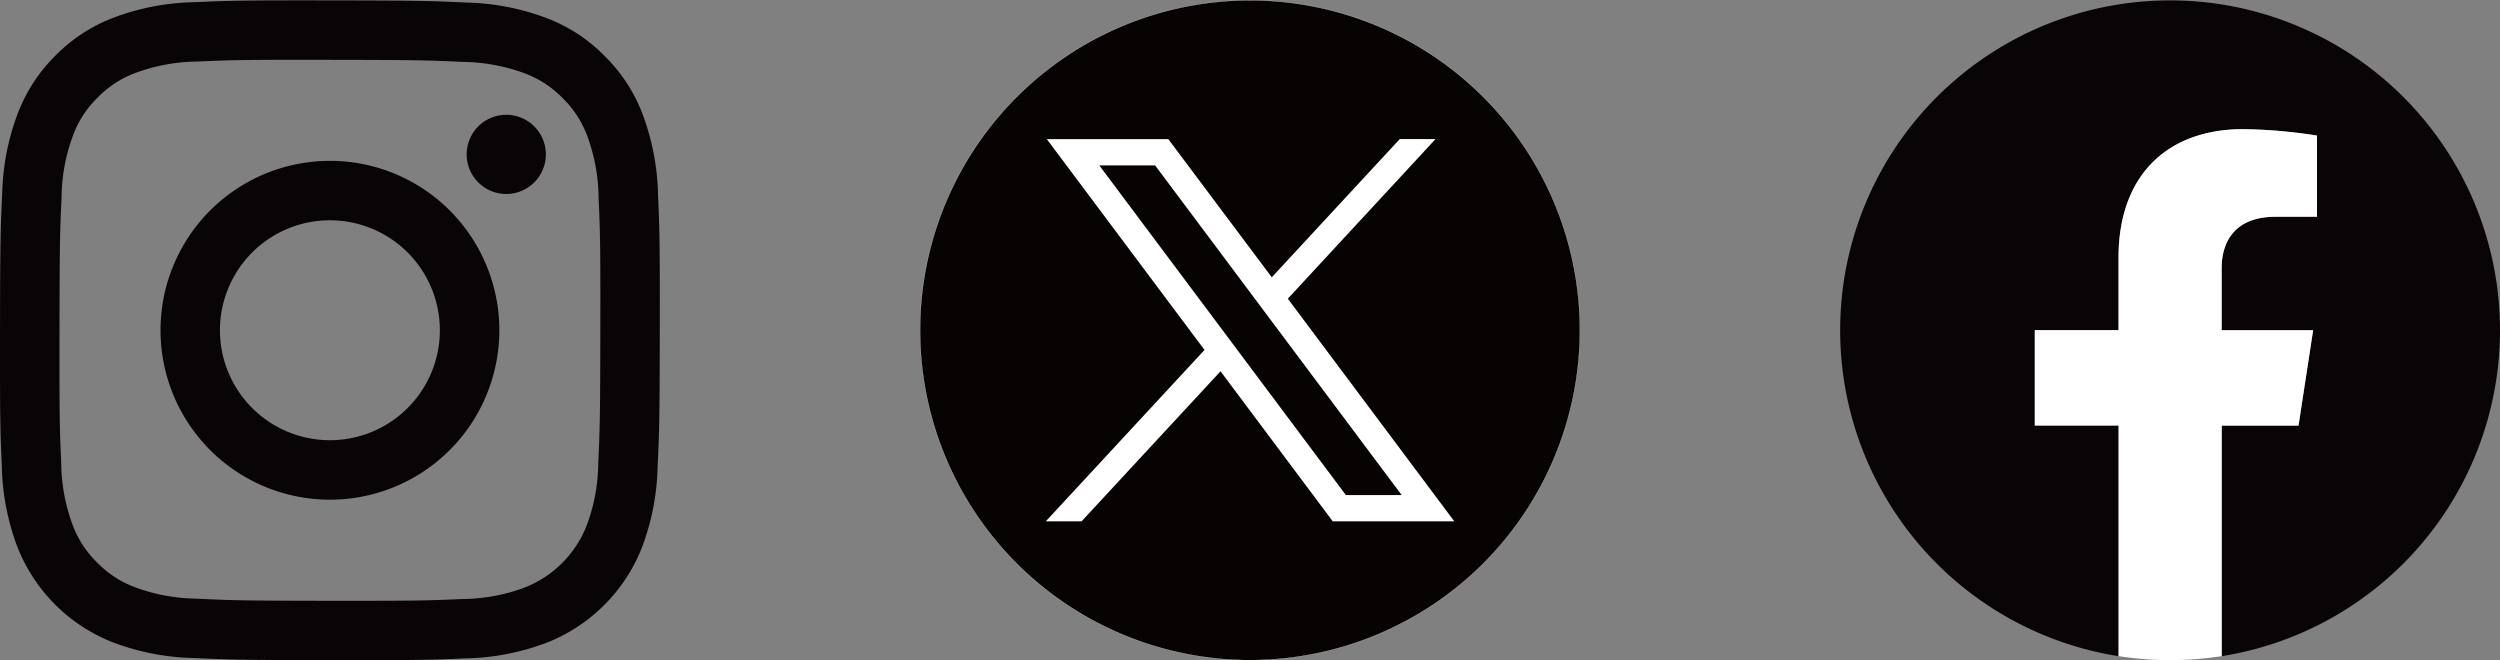
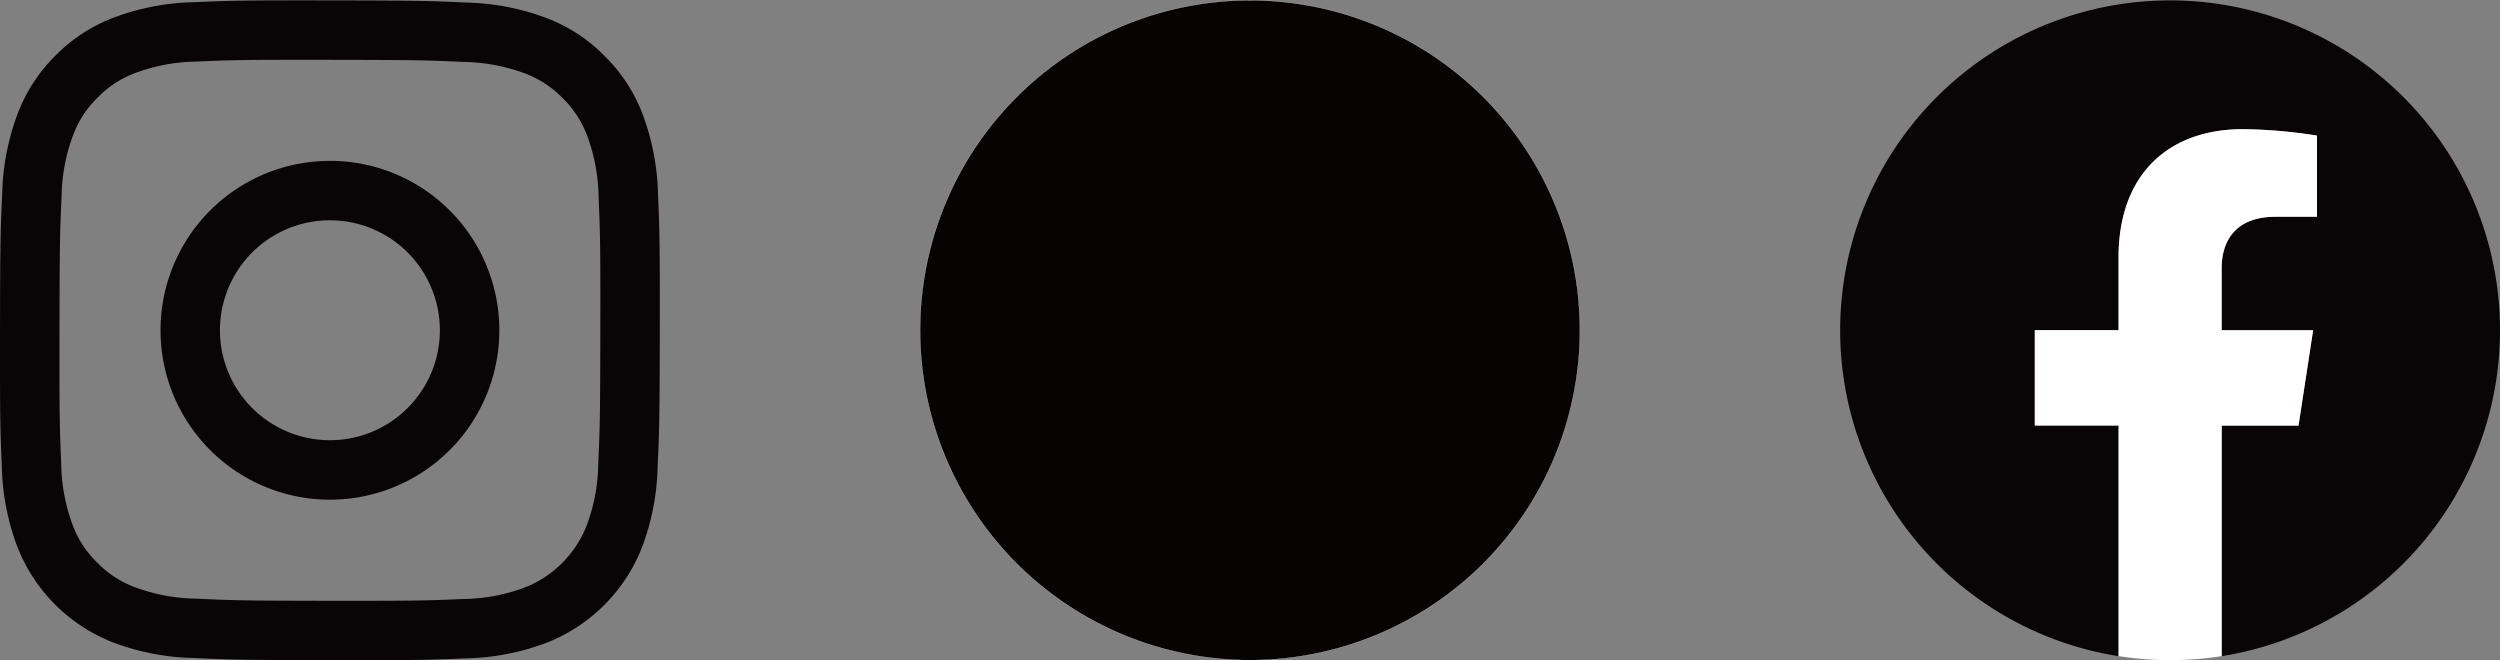
<svg xmlns="http://www.w3.org/2000/svg" data-name="グループ 210" width="181.682" height="48">
  <rect width="100%" height="100%" fill="#808080" stroke="none" />
  <defs>
    <clipPath id="a">
      <path data-name="長方形 639" fill="none" d="M0 0h181.682v48H0z" />
    </clipPath>
    <clipPath id="b">
      <path data-name="長方形 640" fill="none" d="M0 0h47.946v47.949H0z" />
    </clipPath>
  </defs>
  <g data-name="グループ 209">
    <g data-name="グループ 204">
      <g data-name="グループ 203" clip-path="url(#a)" fill="#090406">
        <path data-name="パス 1260" d="M24.01.028c-6.509-.009-7.328.017-9.885.132a17.518 17.518 0 0 0-5.824 1.106 11.745 11.745 0 0 0-4.248 2.753 11.823 11.823 0 0 0-2.771 4.247 17.644 17.644 0 0 0-1.123 5.819C.041 16.642.01 17.458.001 23.97s.017 7.325.129 9.882a17.7 17.7 0 0 0 1.106 5.822 12.267 12.267 0 0 0 7 7.02 17.626 17.626 0 0 0 5.824 1.125c2.554.118 3.373.149 9.882.156s7.328-.017 9.886-.129a17.6 17.6 0 0 0 5.819-1.106 12.259 12.259 0 0 0 7.023-7 17.613 17.613 0 0 0 1.12-5.816c.122-2.558.149-3.373.159-9.886s-.017-7.328-.129-9.886a17.692 17.692 0 0 0-1.106-5.819 11.787 11.787 0 0 0-2.761-4.249 11.705 11.705 0 0 0-4.242-2.774A17.558 17.558 0 0 0 33.892.187C31.338.065 30.519.038 24.01.028m-.009 4.32c6.4.01 7.159.034 9.686.152a13.361 13.361 0 0 1 4.452.832 7.465 7.465 0 0 1 2.754 1.8 7.474 7.474 0 0 1 1.79 2.761 13.368 13.368 0 0 1 .819 4.452c.112 2.527.135 3.285.125 9.686s-.034 7.162-.152 9.689a13.139 13.139 0 0 1-.832 4.449 7.94 7.94 0 0 1-4.554 4.544 13.217 13.217 0 0 1-4.456.819c-2.527.112-3.285.135-9.686.129s-7.159-.034-9.686-.156a13.3 13.3 0 0 1-4.452-.829 7.431 7.431 0 0 1-2.754-1.8 7.392 7.392 0 0 1-1.787-2.757 13.279 13.279 0 0 1-.819-4.452c-.112-2.527-.135-3.288-.125-9.689s.034-7.159.152-9.686a13.139 13.139 0 0 1 .832-4.453 7.41 7.41 0 0 1 1.793-2.754 7.392 7.392 0 0 1 2.757-1.79 13.281 13.281 0 0 1 4.456-.822c2.531-.111 3.287-.135 9.687-.125" />
        <path data-name="パス 1261" d="M23.966 31.991a7.991 7.991 0 1 1 8-7.981 7.991 7.991 0 0 1-8 7.981m.027-20.3a12.311 12.311 0 1 0 12.295 12.326 12.31 12.31 0 0 0-12.295-12.328" />
-         <path data-name="パス 1262" d="M39.668 11.225a2.877 2.877 0 1 1-2.872-2.882 2.876 2.876 0 0 1 2.872 2.882" />
      </g>
    </g>
    <g data-name="グループ 206">
      <g data-name="グループ 205" clip-path="url(#b)" transform="translate(133.736 .027)">
        <path data-name="パス 1263" d="M47.946 23.973a23.976 23.976 0 1 0-27.722 23.686V30.905h-6.089v-6.932h6.09V18.69c0-6.008 3.579-9.331 9.057-9.331a36.714 36.714 0 0 1 5.366.47v5.9h-3.026c-2.977 0-3.908 1.847-3.908 3.745v4.5h6.651l-1.062 6.932h-5.588v16.753a23.986 23.986 0 0 0 20.231-23.686" fill="#090406" />
      </g>
    </g>
    <g data-name="グループ 208">
      <g data-name="グループ 207" clip-path="url(#a)">
        <path data-name="パス 1264" d="m167.04 30.93 1.062-6.932h-6.648v-4.5c0-1.895.927-3.745 3.908-3.745h3.021v-5.9a36.971 36.971 0 0 0-5.366-.467c-5.477 0-9.057 3.319-9.057 9.327v5.281h-6.086v6.932h6.091v16.757a24.271 24.271 0 0 0 7.494 0V30.93Z" fill="#fff" />
        <path data-name="パス 1265" d="M90.841.024A23.975 23.975 0 1 1 66.865 24 23.977 23.977 0 0 1 90.841.024" fill="#070303" />
        <path data-name="パス 1266" d="M90.841.024A23.975 23.975 0 1 1 66.865 24 23.977 23.977 0 0 1 90.841.024Z" fill="none" stroke="#fff" stroke-miterlimit="10" stroke-width=".015" />
-         <path data-name="パス 1267" d="m76.073 10.109 11.462 15.322-11.536 12.457h2.6l10.1-10.907 8.157 10.907h8.833l-12.1-16.182 10.735-11.6h-2.6l-9.3 10.045-7.521-10.042Zm3.817 1.912h4.056l17.917 23.956h-4.056Z" fill="#fff" />
      </g>
    </g>
  </g>
</svg>